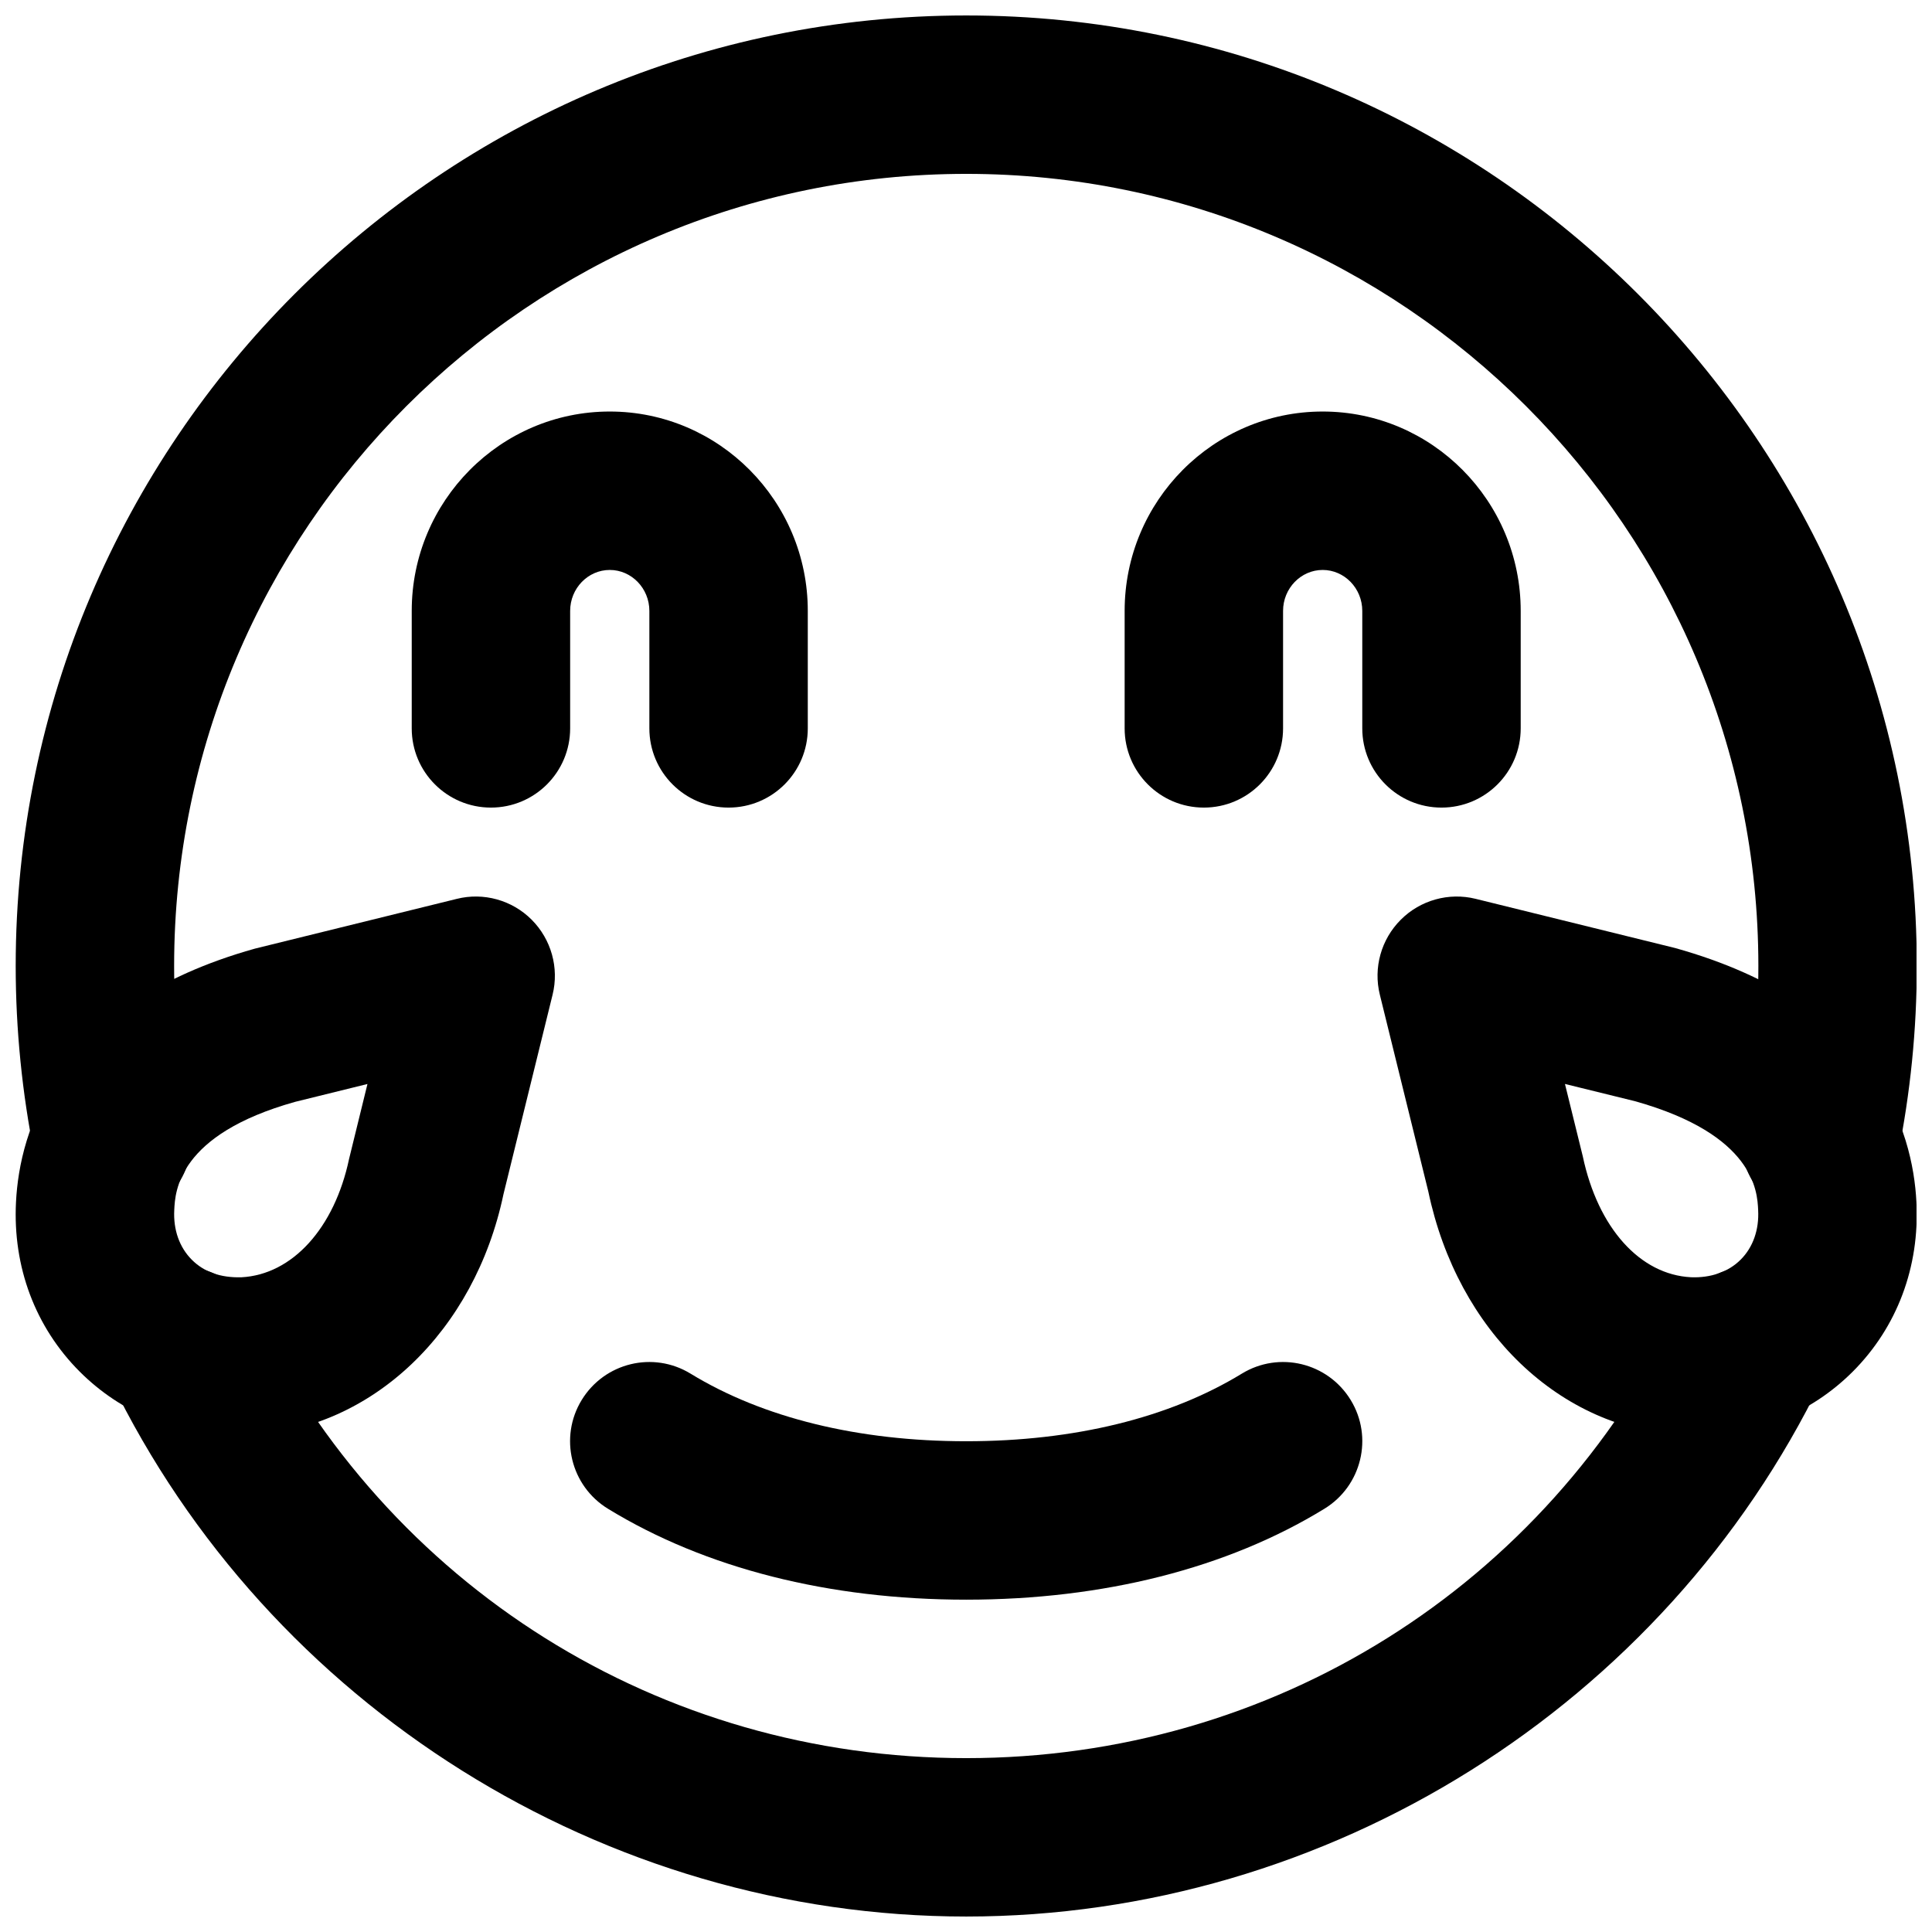
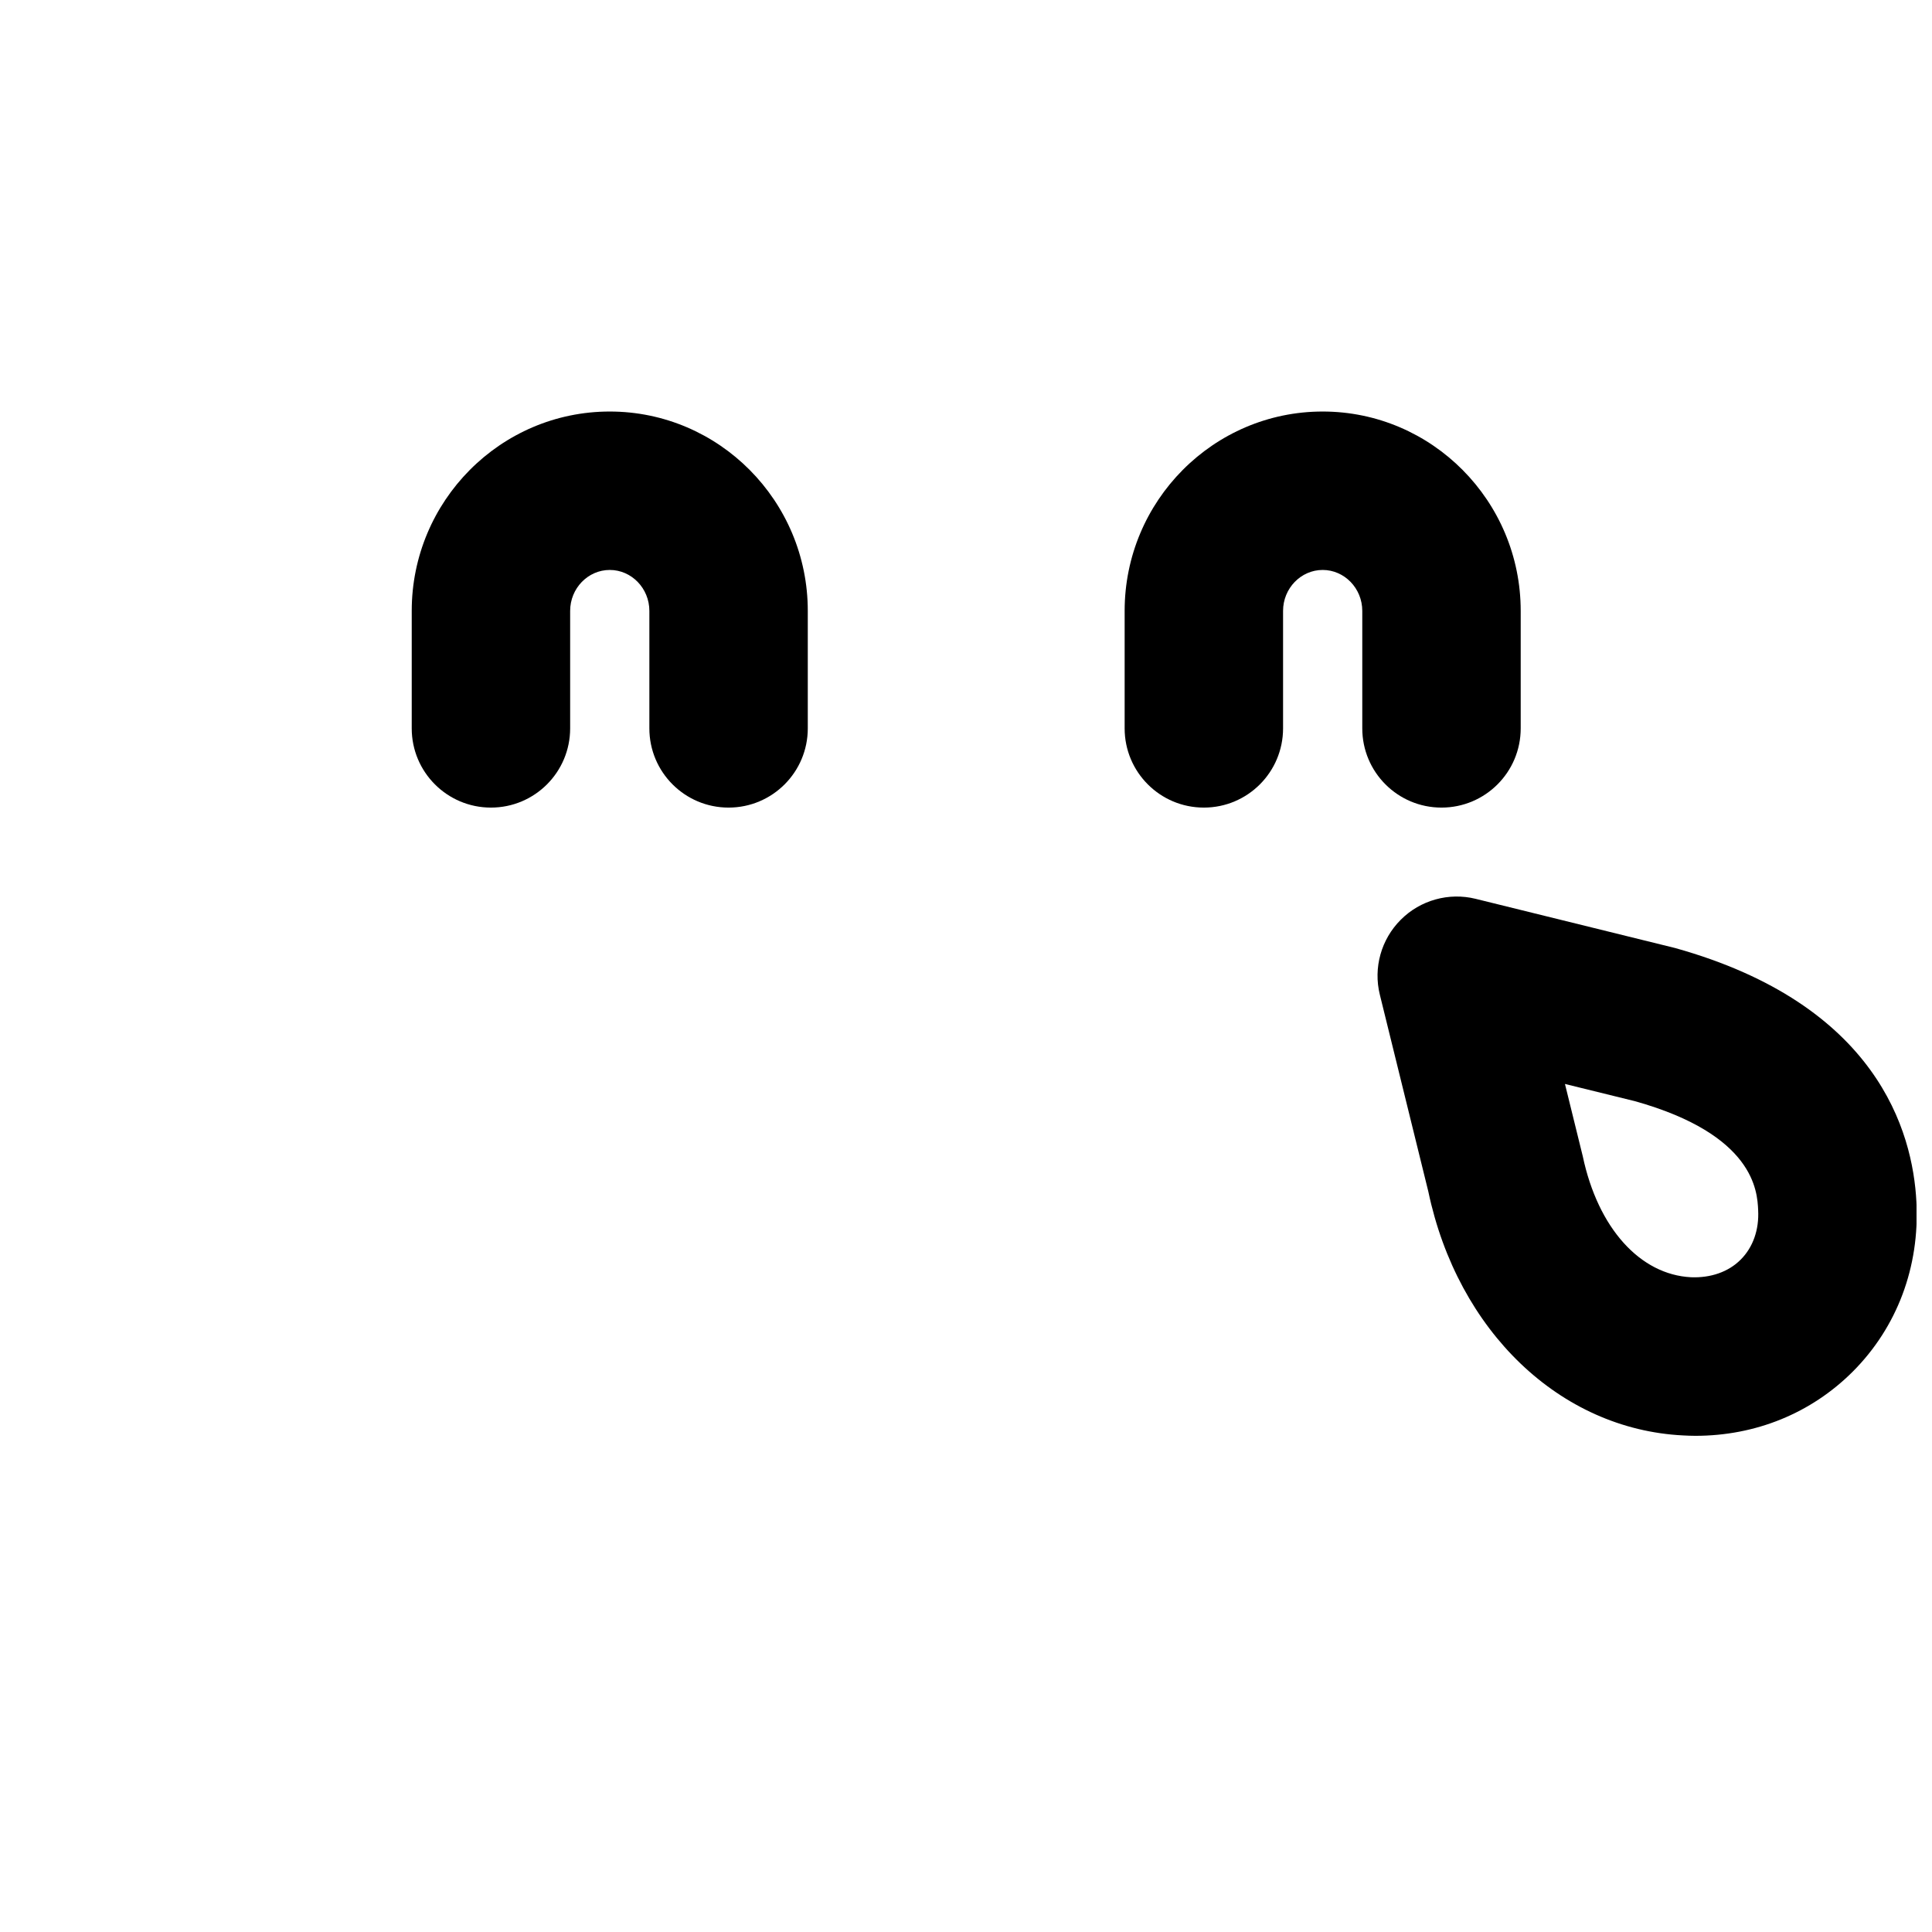
<svg xmlns="http://www.w3.org/2000/svg" width="800px" height="800px" version="1.1" viewBox="144 144 512 512">
  <defs>
    <clipPath id="d">
      <path d="m509 381h142.9v144h-142.9z" />
    </clipPath>
    <clipPath id="c">
-       <path d="m148.09 381h143.91v144h-143.91z" />
-     </clipPath>
+       </clipPath>
    <clipPath id="b">
      <path d="m171 479h458v172.9h-458z" />
    </clipPath>
    <clipPath id="a">
-       <path d="m148.09 148.09h503.81v319.91h-503.81z" />
-     </clipPath>
+       </clipPath>
  </defs>
-   <path d="m400.05 567.93c-36.316 0-69.148-8.312-94.906-24.078-9.906-6.043-13.035-18.953-6.988-28.84 6.066-9.91 18.957-13.039 28.863-6.973 19.188 11.715 44.441 17.906 73.031 17.906 28.613 0 53.844-6.191 73.031-17.906 9.91-6.066 22.797-2.938 28.863 6.973 6.047 9.863 2.918 22.797-6.988 28.84-25.738 15.766-58.57 24.078-94.906 24.078" fill-rule="evenodd" />
  <path d="m337.08 358.02c-11.609 0-20.992-9.406-20.992-20.992v-31.133c0-5.981-4.723-10.852-10.496-10.852-5.773 0-10.496 4.871-10.496 10.852v31.133c0 11.586-9.383 20.992-20.992 20.992-11.605 0-20.992-9.406-20.992-20.992v-31.133c0-29.137 23.535-52.836 52.48-52.836 28.949 0 52.48 23.699 52.48 52.836v31.133c0 11.586-9.383 20.992-20.992 20.992" fill-rule="evenodd" />
  <path d="m526.01 358.02c-11.609 0-20.992-9.406-20.992-20.992v-31.133c0-5.981-4.723-10.852-10.496-10.852-5.773 0-10.496 4.871-10.496 10.852v31.133c0 11.586-9.383 20.992-20.992 20.992s-20.992-9.406-20.992-20.992v-31.133c0-29.137 23.531-52.836 52.48-52.836s52.48 23.699 52.48 52.836v31.133c0 11.586-9.383 20.992-20.992 20.992" fill-rule="evenodd" />
  <g clip-path="url(#d)">
    <path d="m558.73 431.26 4.723 19.168c4.031 19.059 15.219 31.383 28.695 32.055 5.164 0.207 9.887-1.387 13.141-4.66 3.277-3.254 4.914-7.938 4.641-13.121v-0.023c-0.23-4.953-0.988-19.984-32.684-28.863zm34.551 93.246c-1.07 0-2.16-0.043-3.273-0.105-32.578-1.637-59.703-27.602-67.488-64.633l-12.848-52.164c-1.766-7.141 0.355-14.676 5.543-19.859 5.184-5.207 12.762-7.305 19.855-5.543l52.859 13.035c53.488 14.949 62.996 48.578 63.941 67.301 0.883 17.215-5.121 33.191-16.879 44.965-11.039 11.023-25.734 17.004-41.711 17.004z" fill-rule="evenodd" />
  </g>
  <g clip-path="url(#c)">
    <path d="m241.38 431.27-19.145 4.723c-31.066 8.691-31.824 23.742-32.055 28.676v0.023c-0.273 5.203 1.367 9.863 4.641 13.141 3.254 3.273 7.641 4.805 13.141 4.66 13.477-0.695 24.668-12.996 28.551-31.383zm-34.57 93.227c-15.957 0-30.648-5.961-41.691-17.004-11.758-11.777-17.762-27.73-16.879-44.945 0.945-18.746 10.453-52.352 63.312-67.152l53.488-13.184c7.094-1.785 14.672 0.316 19.859 5.523 5.184 5.203 7.305 12.742 5.539 19.879l-13.012 52.855c-7.621 36.316-34.742 62.305-67.324 63.945-1.113 0.062-2.223 0.082-3.293 0.082z" fill-rule="evenodd" />
  </g>
  <g clip-path="url(#b)">
-     <path d="m400.05 651.9c-95.848 0-184.88-55.773-226.75-142.09-5.062-10.434-0.715-22.988 9.719-28.047 10.453-5.039 22.984-0.711 28.043 9.719 35.477 73.055 107.88 118.44 188.99 118.44 81.113 0 153.52-45.383 188.99-118.44 5.059-10.43 17.613-14.758 28.047-9.719 10.43 5.059 14.777 17.613 9.719 28.047-41.879 86.32-130.91 142.09-226.76 142.09" fill-rule="evenodd" />
-   </g>
+     </g>
  <g clip-path="url(#a)">
    <path d="m626.38 467.05c-1.363 0-2.793-0.129-4.176-0.422-11.359-2.289-18.727-13.371-16.418-24.727 2.769-13.773 4.199-27.859 4.199-41.902 0-115.75-94.191-209.92-209.92-209.92-115.75 0-209.92 94.168-209.92 209.92 0 14.043 1.406 28.129 4.195 41.902 2.289 11.355-5.059 22.438-16.414 24.727-11.316 2.352-22.441-5.039-24.75-16.414-3.316-16.48-5.016-33.398-5.016-50.215 0-138.9 113-251.9 251.9-251.9 138.91 0 251.91 113 251.91 251.9 0 16.816-1.699 33.734-5.039 50.215-2.016 9.969-10.77 16.836-20.551 16.836" fill-rule="evenodd" />
  </g>
</svg>